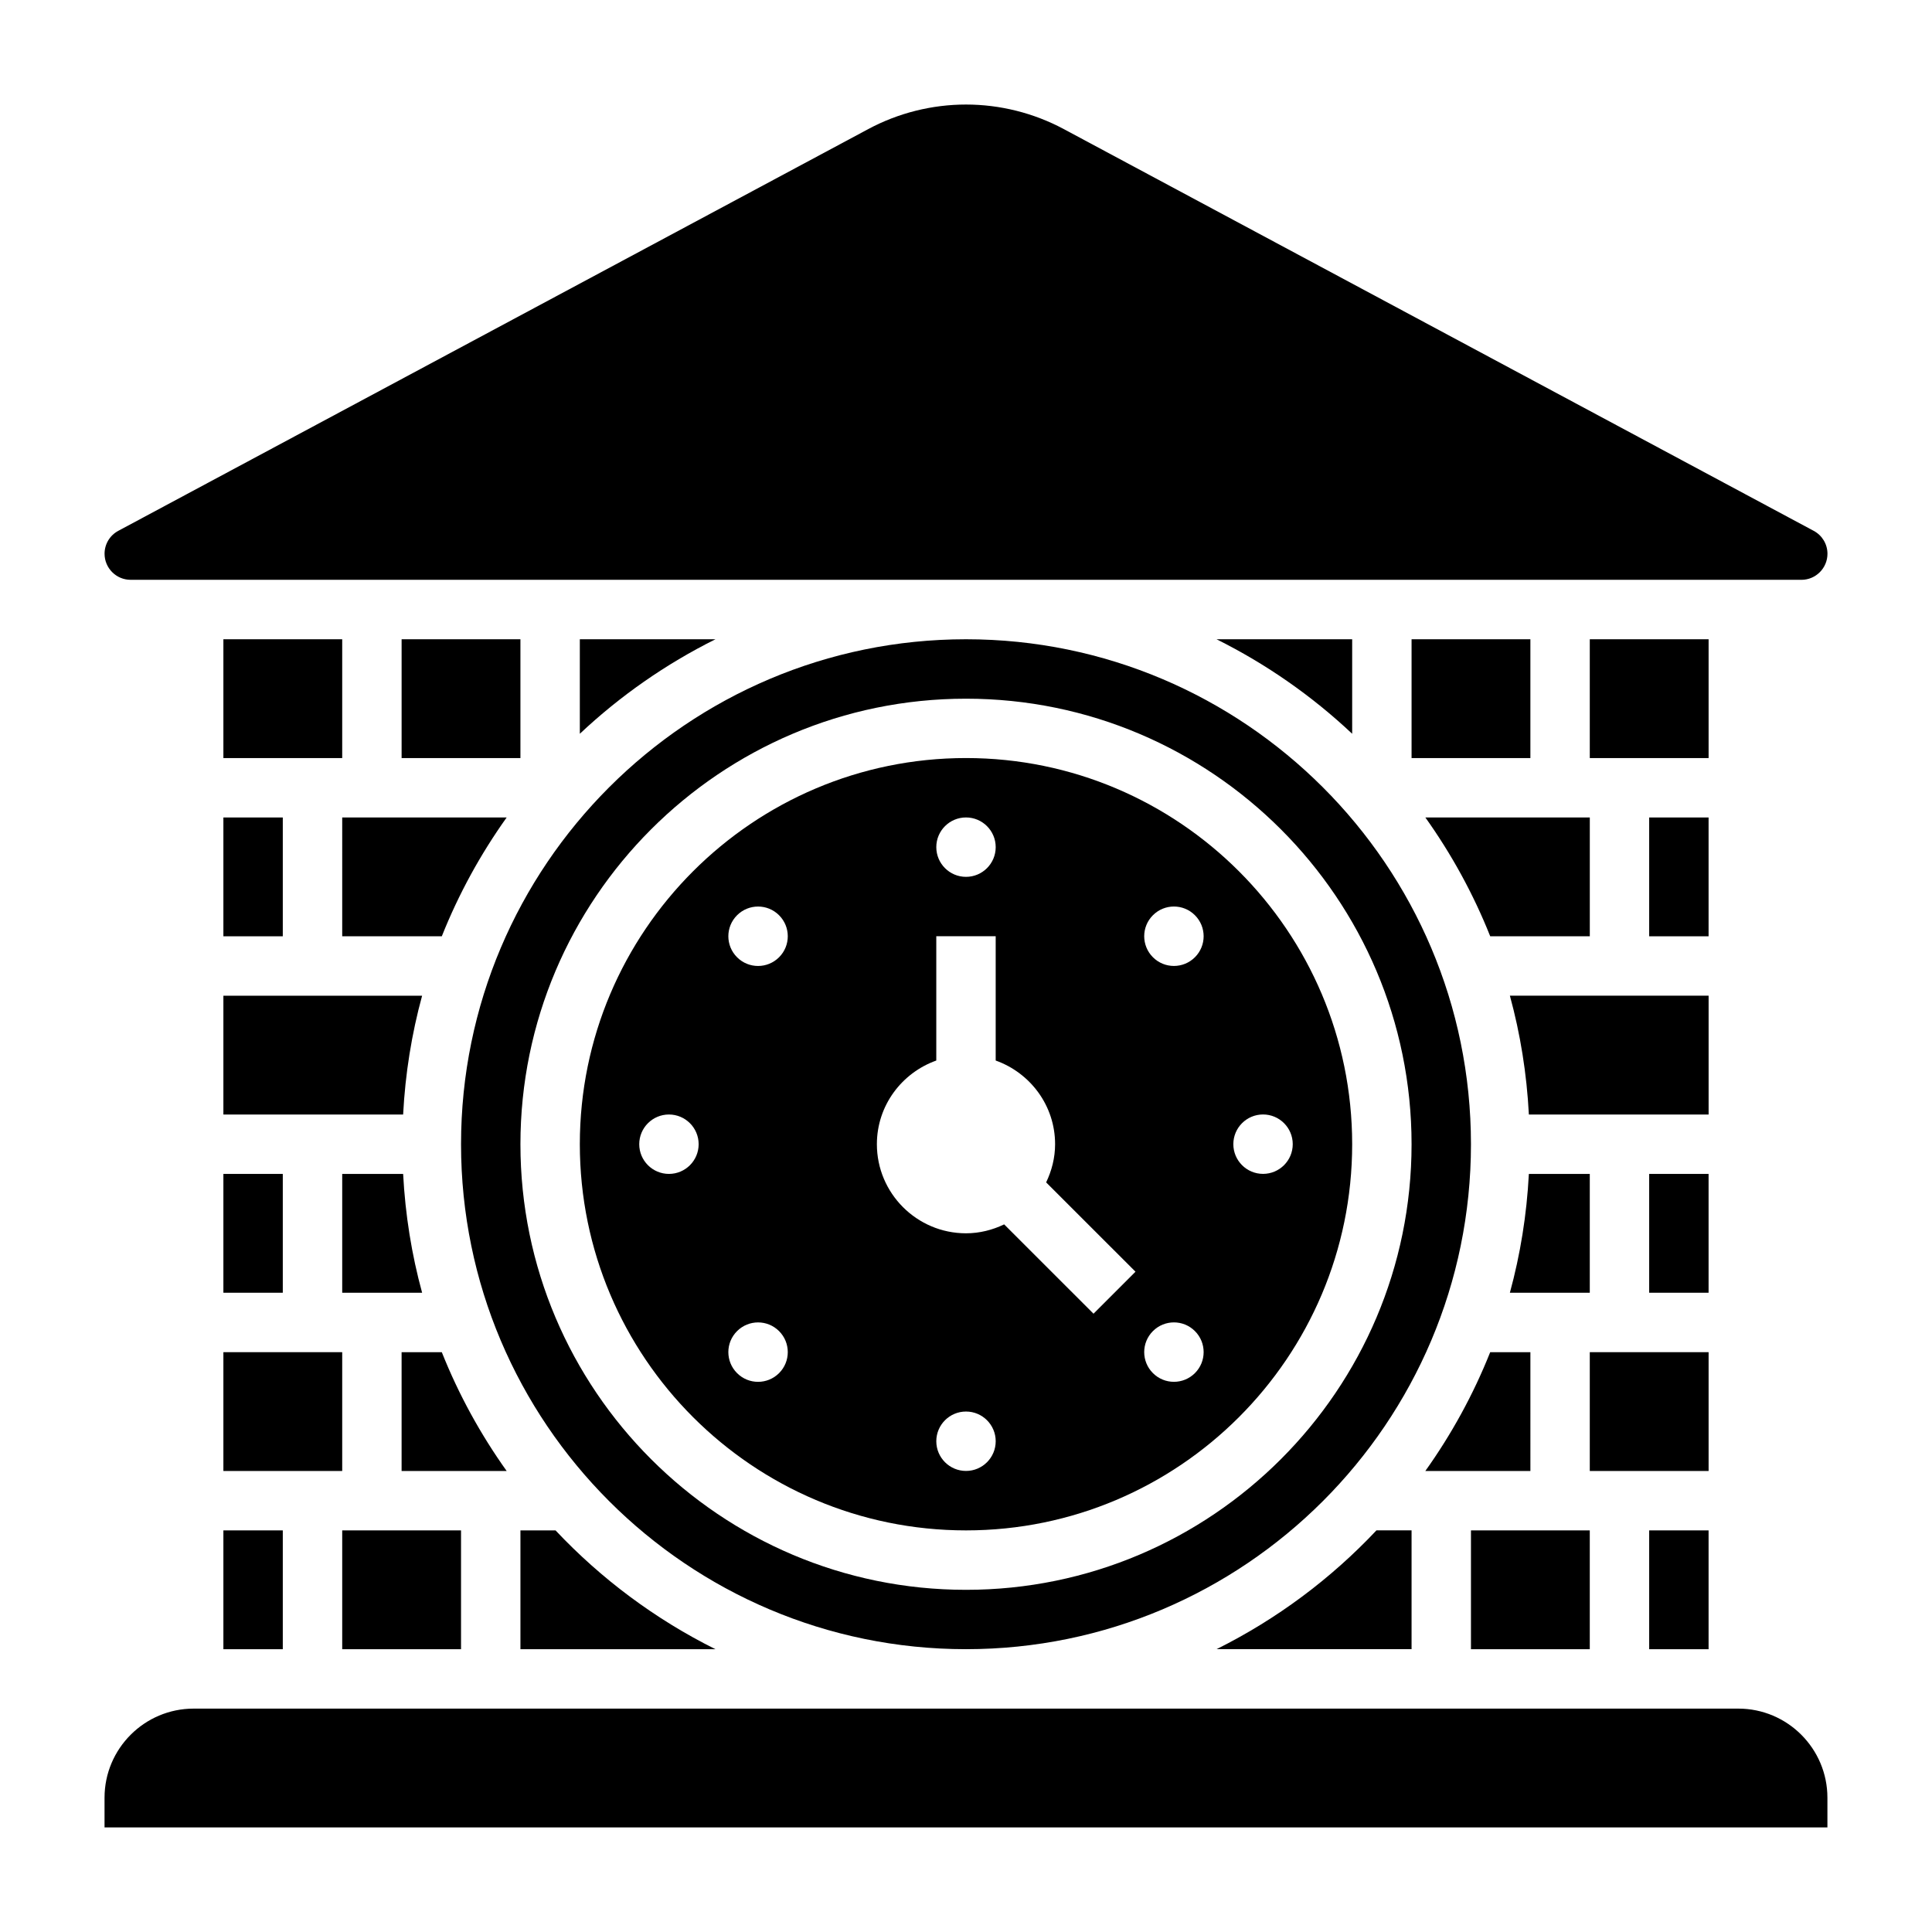
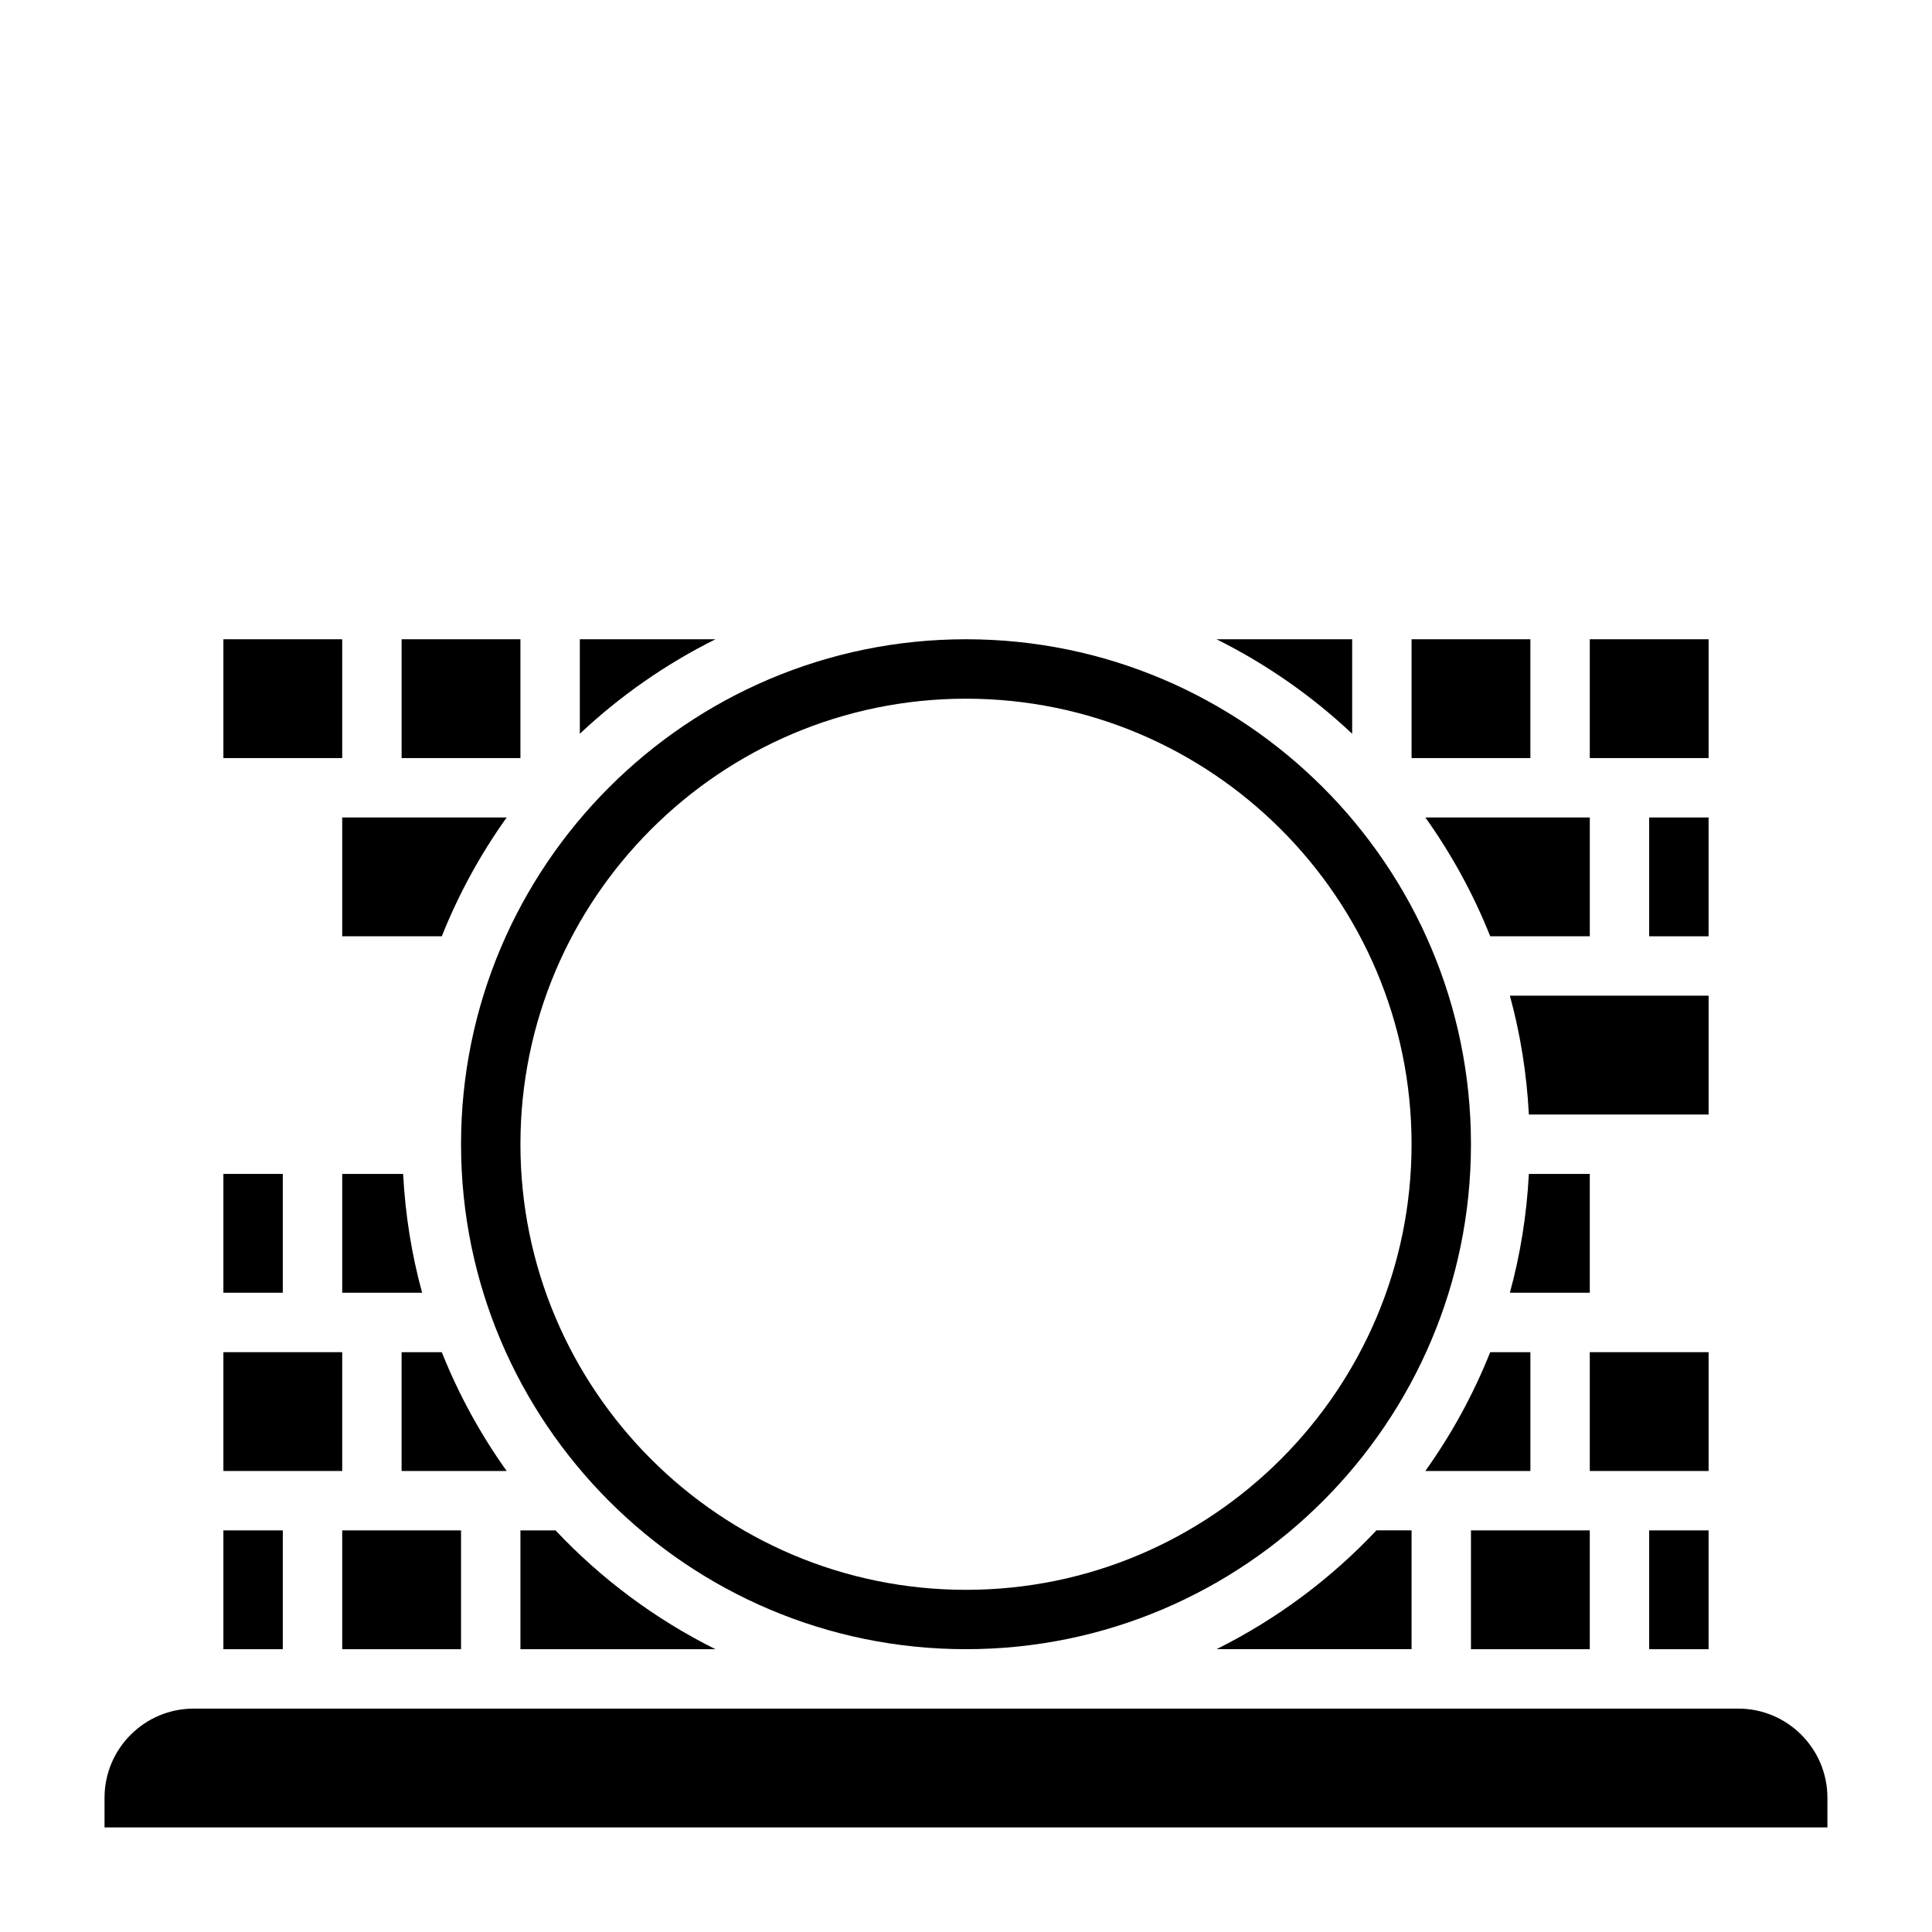
<svg xmlns="http://www.w3.org/2000/svg" fill="#000000" width="800px" height="800px" version="1.1" viewBox="144 144 512 512">
  <g>
    <path d="m234.69 392.12h26.395c4.473-11.234 10.266-21.773 17.191-31.488h-43.586z" />
    <path d="m203.2 549.57h15.742v31.488h-15.742z" />
    <path d="m250.43 313.41h31.488v31.488h-31.488z" />
    <path d="m234.69 455.1v31.488h21.176c-2.769-10.117-4.465-20.641-5.031-31.488z" />
-     <path d="m203.2 439.36h47.633c0.566-10.848 2.266-21.371 5.031-31.488h-52.664z" />
    <path d="m203.2 313.41h31.488v31.488h-31.488z" />
-     <path d="m203.2 360.64h15.742v31.488h-15.742z" />
    <path d="m203.2 502.34h31.488v31.488h-31.488z" />
    <path d="m281.92 549.57v31.488h51.688c-15.957-7.949-30.285-18.633-42.383-31.488z" />
-     <path d="m178.61 297.66h442.78c3.812 0 6.906-3.102 6.906-6.906 0-2.543-1.395-4.871-3.637-6.07l-198.75-106.48c-7.945-4.258-16.895-6.5-25.906-6.5s-17.965 2.242-25.906 6.504l-198.75 106.47c-2.246 1.199-3.637 3.527-3.637 6.07 0 3.805 3.094 6.906 6.894 6.906z" />
-     <path d="m400 344.89c-56.426 0-102.34 45.91-102.34 102.34s45.91 102.34 102.34 102.34 102.34-45.91 102.34-102.34-45.91-102.34-102.34-102.34zm0 15.742c4.344 0 7.871 3.527 7.871 7.871s-3.527 7.871-7.871 7.871-7.871-3.527-7.871-7.871c-0.004-4.344 3.523-7.871 7.871-7.871zm-78.723 94.465c-4.344 0-7.871-3.527-7.871-7.871s3.527-7.871 7.871-7.871 7.871 3.527 7.871 7.871-3.523 7.871-7.871 7.871zm29.184 52.797c-3.078 3.078-8.062 3.078-11.133 0-3.078-3.078-3.078-8.062 0-11.133 3.078-3.078 8.062-3.078 11.133 0 3.078 3.074 3.078 8.066 0 11.133zm0-110.21c-3.078 3.078-8.062 3.078-11.133 0-3.078-3.078-3.078-8.062 0-11.133 3.078-3.078 8.062-3.078 11.133 0 3.078 3.074 3.078 8.062 0 11.133zm49.539 136.13c-4.344 0-7.871-3.527-7.871-7.871s3.527-7.871 7.871-7.871 7.871 3.527 7.871 7.871-3.527 7.871-7.871 7.871zm33.793-41.668-23.68-23.672c-3.078 1.473-6.477 2.363-10.113 2.363-13.02 0-23.617-10.598-23.617-23.617 0-10.25 6.606-18.91 15.742-22.168v-32.938h15.742v32.938c9.141 3.258 15.742 11.918 15.742 22.168 0 3.637-0.898 7.039-2.371 10.125l23.68 23.672zm26.875 15.742c-3.078 3.078-8.062 3.078-11.133 0-3.078-3.078-3.078-8.062 0-11.133 3.078-3.078 8.062-3.078 11.133 0 3.078 3.074 3.078 8.066 0 11.133zm0-110.21c-3.078 3.078-8.062 3.078-11.133 0-3.078-3.078-3.078-8.062 0-11.133 3.078-3.078 8.062-3.078 11.133 0 3.078 3.074 3.078 8.062 0 11.133zm18.051 57.41c-4.344 0-7.871-3.527-7.871-7.871s3.527-7.871 7.871-7.871 7.871 3.527 7.871 7.871-3.527 7.871-7.871 7.871z" />
    <path d="m581.05 549.57h15.742v31.488h-15.742z" />
    <path d="m400 313.41c-73.793 0-133.82 60.031-133.82 133.82s60.031 133.82 133.82 133.82 133.82-60.031 133.82-133.82-60.035-133.82-133.82-133.82zm0 251.91c-65.109 0-118.08-52.973-118.08-118.08s52.973-118.08 118.08-118.08 118.08 52.973 118.08 118.08c-0.004 65.109-52.973 118.08-118.08 118.08z" />
    <path d="m518.08 581.05v-31.488h-9.305c-12.098 12.855-26.426 23.539-42.383 31.488z" />
    <path d="m565.31 502.34h31.488v31.488h-31.488z" />
-     <path d="m581.05 455.1h15.742v31.488h-15.742z" />
    <path d="m203.2 455.1h15.742v31.488h-15.742z" />
    <path d="m596.8 407.87h-52.664c2.769 10.117 4.465 20.641 5.031 31.488h47.633z" />
    <path d="m565.31 455.1h-16.145c-0.566 10.848-2.266 21.371-5.031 31.488h21.176z" />
    <path d="m604.67 596.8h-409.35c-13.02 0-23.617 10.598-23.617 23.617v7.871h456.58v-7.871c0.004-13.023-10.594-23.617-23.613-23.617z" />
    <path d="m581.05 360.64h15.742v31.488h-15.742z" />
    <path d="m565.31 313.41h31.488v31.488h-31.488z" />
    <path d="m533.82 549.57h31.488v31.488h-31.488z" />
    <path d="m261.08 502.34h-10.652v31.488h27.844c-6.926-9.715-12.723-20.258-17.191-31.488z" />
    <path d="m502.34 313.41h-35.945c13.211 6.582 25.301 15.027 35.945 25.047z" />
    <path d="m234.69 549.57h31.488v31.488h-31.488z" />
    <path d="m297.66 313.41v25.047c10.645-10.02 22.734-18.461 35.945-25.047z" />
    <path d="m538.92 392.12h26.395v-31.488h-43.586c6.926 9.715 12.719 20.258 17.191 31.488z" />
    <path d="m549.57 502.34h-10.652c-4.473 11.234-10.266 21.773-17.191 31.488h27.844z" />
    <path d="m518.08 313.41h31.488v31.488h-31.488z" />
  </g>
</svg>